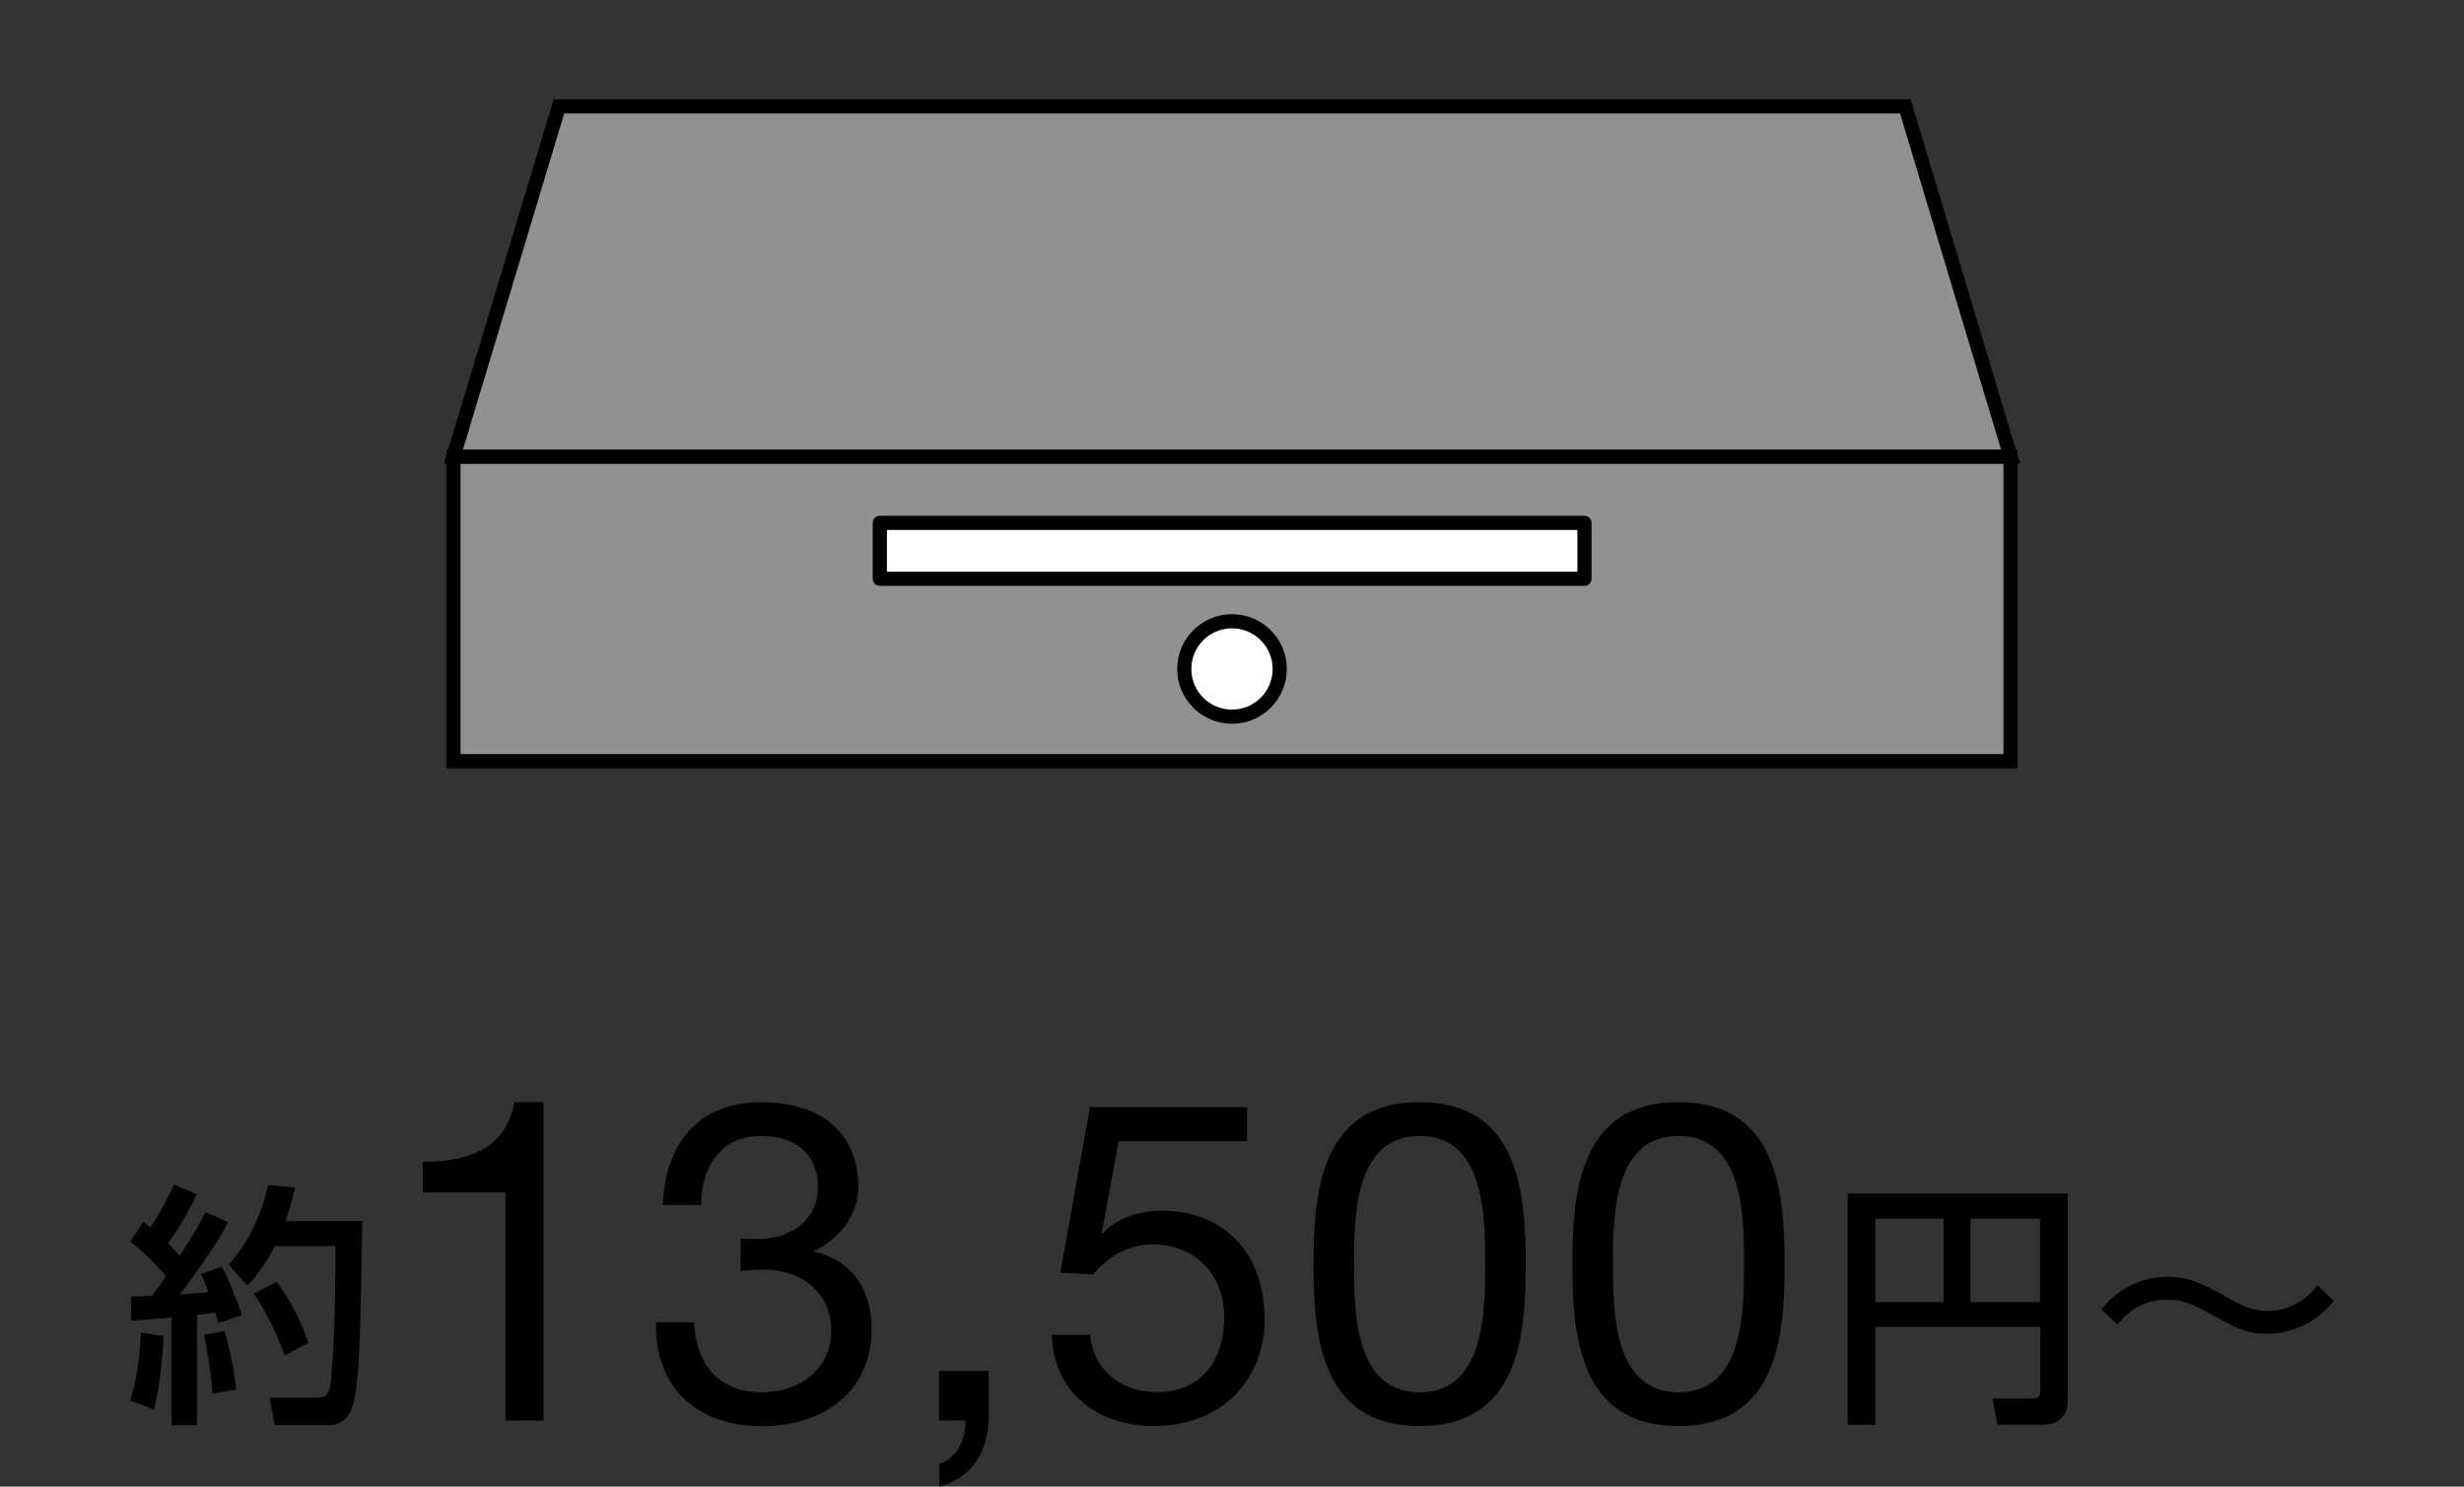
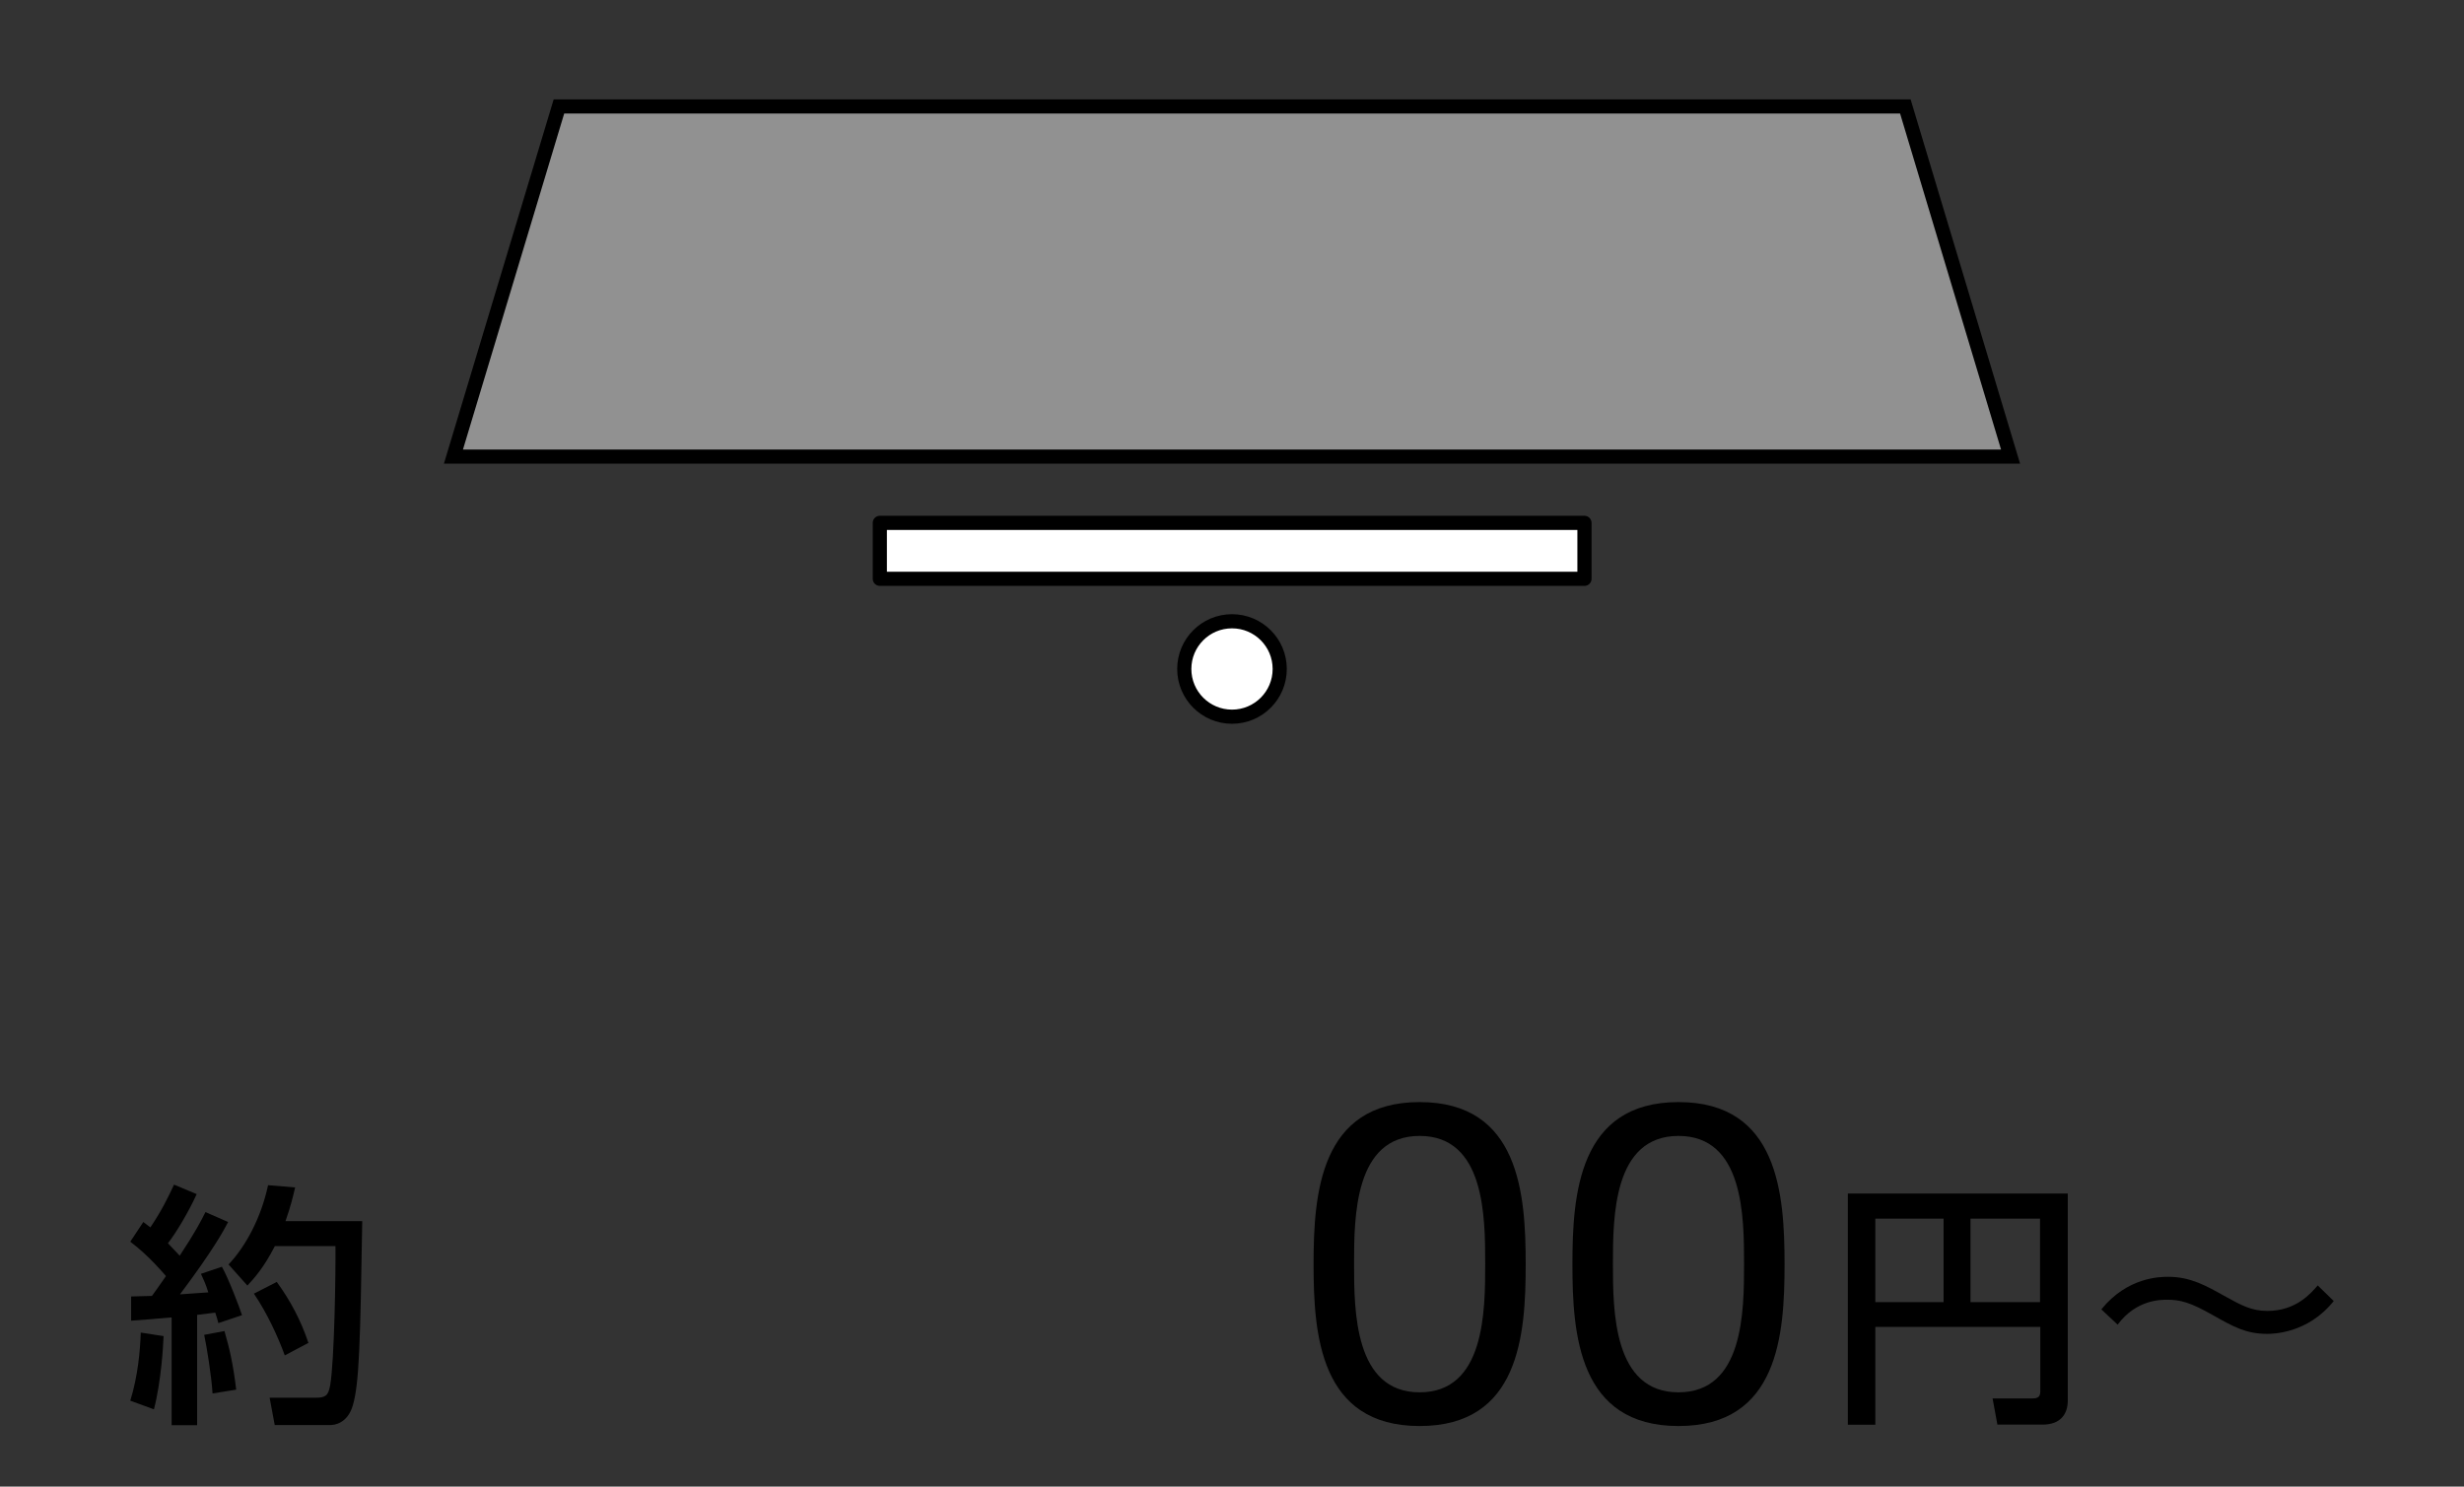
<svg xmlns="http://www.w3.org/2000/svg" id="_レイヤー_1" data-name="レイヤー_1" version="1.1" viewBox="0 0 174 105">
  <rect x="0" y="0" width="174" height="105" fill="#333333" stroke="none" />
  <defs>
    <style>
      .st0 {
        fill: #919191;
        stroke-miterlimit: 10;
      }

      .st0, .st1 {
        stroke: #000;
      }

      .st1 {
        fill: #fff;
        stroke-linecap: round;
        stroke-linejoin: round;
      }
    </style>
  </defs>
  <g>
-     <rect class="st0" x="32.02" y="32.25" width="109.96" height="21.51" />
    <rect class="st1" x="62.13" y="36.93" width="49.76" height="3.95" />
    <polygon class="st0" points="141.98 32.25 32.02 32.25 39.47 7.52 134.55 7.52 141.98 32.25" />
    <circle class="st1" cx="87" cy="47.25" r="3.37" />
  </g>
  <g>
    <path d="M9.25,91.57c.54-.02.95-.02,1.48-.04.22-.31.5-.68.99-1.4-.2-.23-1.21-1.44-2.52-2.43l.92-1.39c.16.11.32.25.5.38.83-1.24,1.26-2.14,1.67-3.02l1.6.67c-.56,1.24-1.49,2.79-2.03,3.47.13.13.45.47.83.88,1.13-1.71,1.49-2.43,1.82-3.08l1.6.7c-.34.65-1.03,1.94-3.4,5.11.67-.04,1.35-.09,2-.14-.18-.58-.32-.88-.52-1.31l1.48-.5c.47.83,1.24,2.86,1.42,3.42l-1.67.56c-.07-.29-.11-.4-.22-.74-.4.05-.85.11-1.28.16v7.79h-1.8v-7.61c-.4.04-2.41.2-2.86.23v-1.71h-.01ZM11.55,94.37c-.02.63-.16,3.17-.68,5.17l-1.67-.61c.54-1.73.7-3.56.74-4.81l1.62.25h0ZM15.85,94.01c.34,1.17.61,2.29.83,4.14l-1.67.27c-.07-1.19-.4-3.24-.59-4.14l1.44-.27h-.01ZM20.84,83.87c-.14.61-.31,1.33-.68,2.38h5.42c-.14,8.46-.2,11.45-.67,13.03-.38,1.28-1.33,1.37-1.57,1.37h-3.94l-.36-1.93h3.26c.7,0,.88-.16,1.01-.85.31-1.69.4-8.15.38-9.86h-4.28c-.81,1.58-1.49,2.3-1.94,2.79l-1.33-1.49c1.19-1.26,2.29-3.26,2.79-5.6l1.93.16s-.02,0-.02,0ZM19.55,90.55c.97,1.33,1.71,2.74,2.23,4.3l-1.67.88c-.47-1.3-1.26-3.01-2.18-4.36l1.62-.83h0Z" />
-     <path d="M38.39,100.33h-2.7v-16.12h-5.84v-2.15c3.08,0,5.87-.83,6.47-4.22h2.06v22.49s.01,0,.01,0Z" />
-     <path d="M52.31,87.48c.41.03.79.03,1.17.03,2.28,0,4.28-1.24,4.28-3.67s-1.71-3.61-4-3.61c-2.95,0-4.22,2.25-4.25,4.88h-2.7c.16-4.28,2.44-7.26,6.95-7.26,3.9,0,6.85,1.88,6.85,6.03,0,1.96-1.4,3.67-3.12,4.47v.06c2.73.6,4.06,2.76,4.06,5.46,0,4.51-3.52,6.86-7.74,6.86-4.57,0-7.58-2.7-7.49-7.34h2.7c.1,2.92,1.71,4.95,4.79,4.95,2.63,0,4.89-1.62,4.89-4.35s-2.13-4.32-4.79-4.32c-.54,0-1.11.03-1.62.1l.02-2.28h0Z" />
-     <path d="M66.31,96.83h3.51v3.19c0,2.38-1.04,4.28-3.48,4.98v-1.59c1.42-.48,1.9-2.06,1.83-3.08h-1.86v-3.51h0Z" />
-     <path d="M88.06,80.59h-9.06l-1.2,6.48.06.06c.98-1.11,2.66-1.62,4.18-1.62,3.99,0,7.26,2.57,7.26,7.72,0,3.81-2.63,7.49-7.86,7.49-3.9,0-7.07-2.38-7.16-6.45h2.7c.16,2.32,2.03,4.06,4.72,4.06s4.75-1.75,4.75-5.33c0-2.98-2.06-5.11-5.07-5.11-1.71,0-3.14.86-4.18,2.13l-2.32-.13,2.09-11.69h11.09v2.38h0Z" />
    <path d="M100.25,77.84c7.04,0,7.49,6.48,7.49,11.46s-.44,11.42-7.49,11.42-7.49-6.48-7.49-11.42.44-11.46,7.49-11.46ZM100.25,98.34c4.6,0,4.63-5.71,4.63-9.07s-.03-9.04-4.63-9.04-4.63,5.71-4.63,9.04.03,9.07,4.63,9.07Z" />
    <path d="M118.53,77.84c7.04,0,7.49,6.48,7.49,11.46s-.44,11.42-7.49,11.42-7.49-6.48-7.49-11.42.44-11.46,7.49-11.46ZM118.53,98.34c4.6,0,4.63-5.71,4.63-9.07s-.03-9.04-4.63-9.04-4.63,5.71-4.63,9.04.03,9.07,4.63,9.07Z" />
    <path d="M144.08,93.72h-11.65v6.91h-1.94v-16.33h15.53v14.63c0,.92-.49,1.69-1.78,1.69h-3.19l-.34-1.85h2.83c.4,0,.54-.14.54-.5v-4.55ZM132.43,91.97h4.82v-5.9h-4.82v5.9ZM139.15,91.97h4.91v-5.9h-4.91v5.9Z" />
    <path d="M164.8,91.89c-1.84,2.32-4.36,2.32-4.7,2.32-1.49,0-2.38-.5-3.85-1.33-1.58-.9-2.3-1.08-3.2-1.08-.49,0-2.2,0-3.51,1.76l-1.15-1.08c1.85-2.29,4.16-2.3,4.73-2.3,1.57,0,2.7.65,3.92,1.33,1.26.7,1.96,1.08,3.08,1.08,2.03,0,3.08-1.26,3.55-1.8l1.13,1.1h0Z" />
  </g>
</svg>